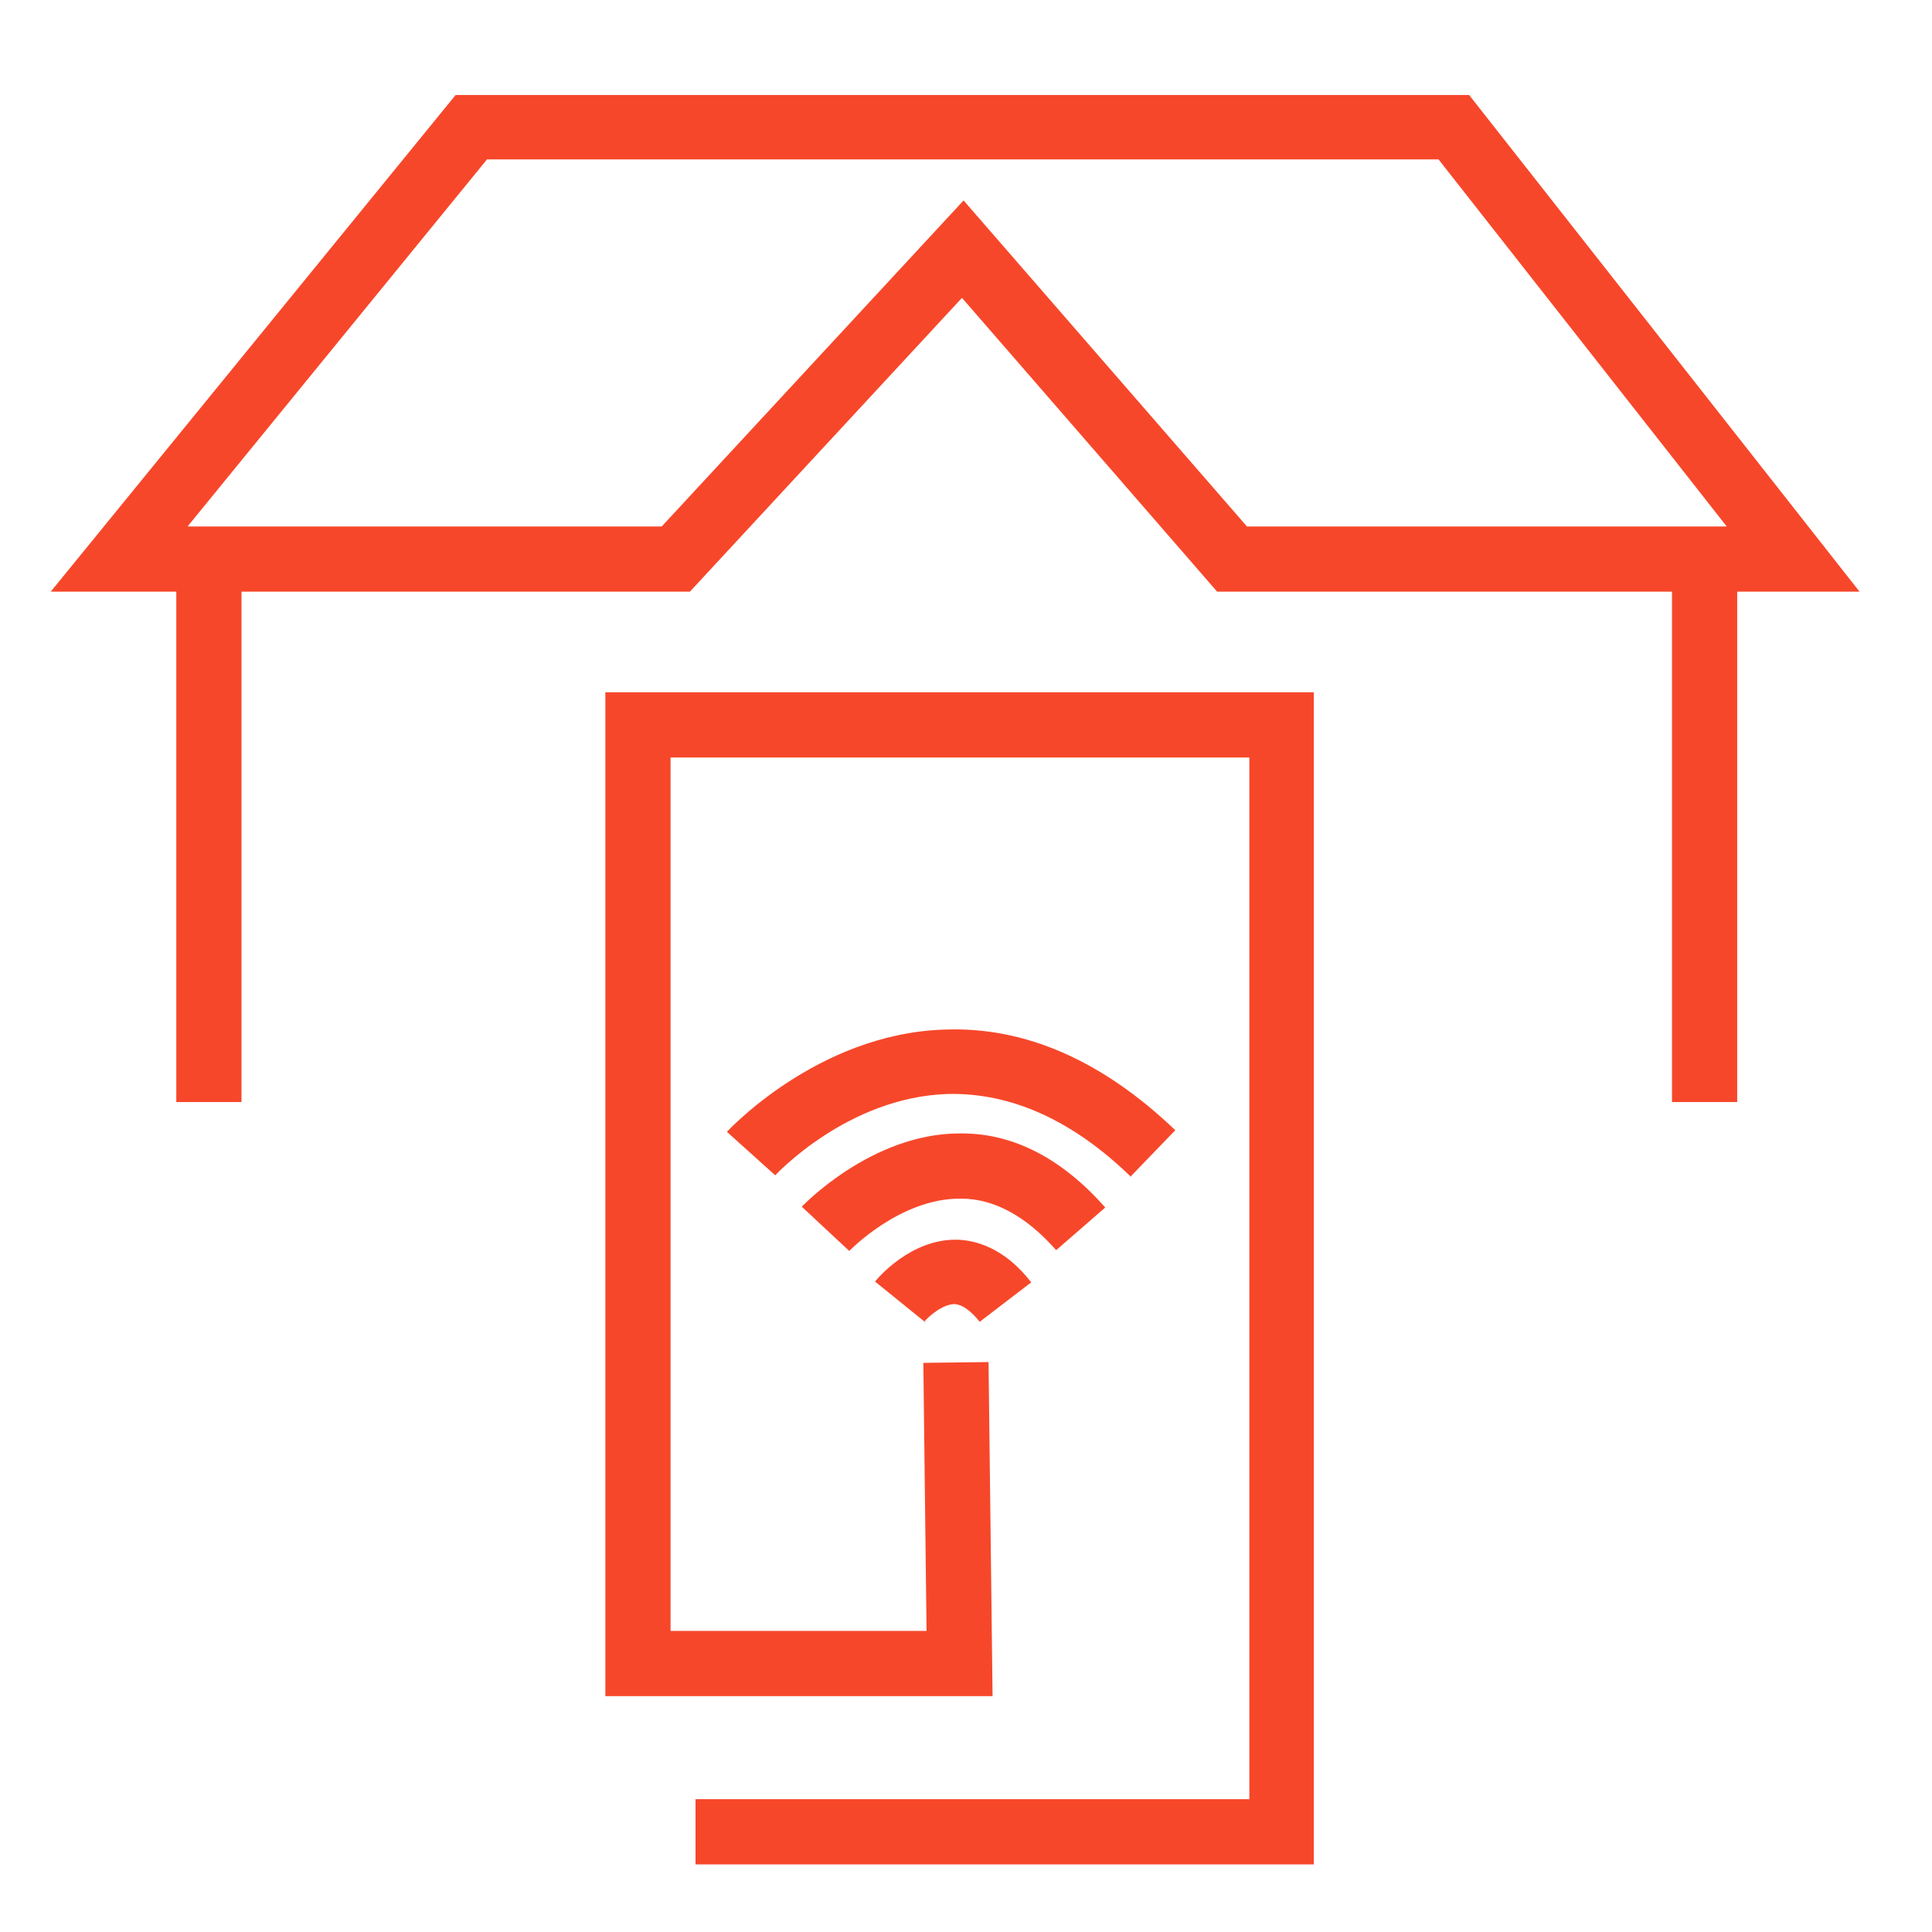
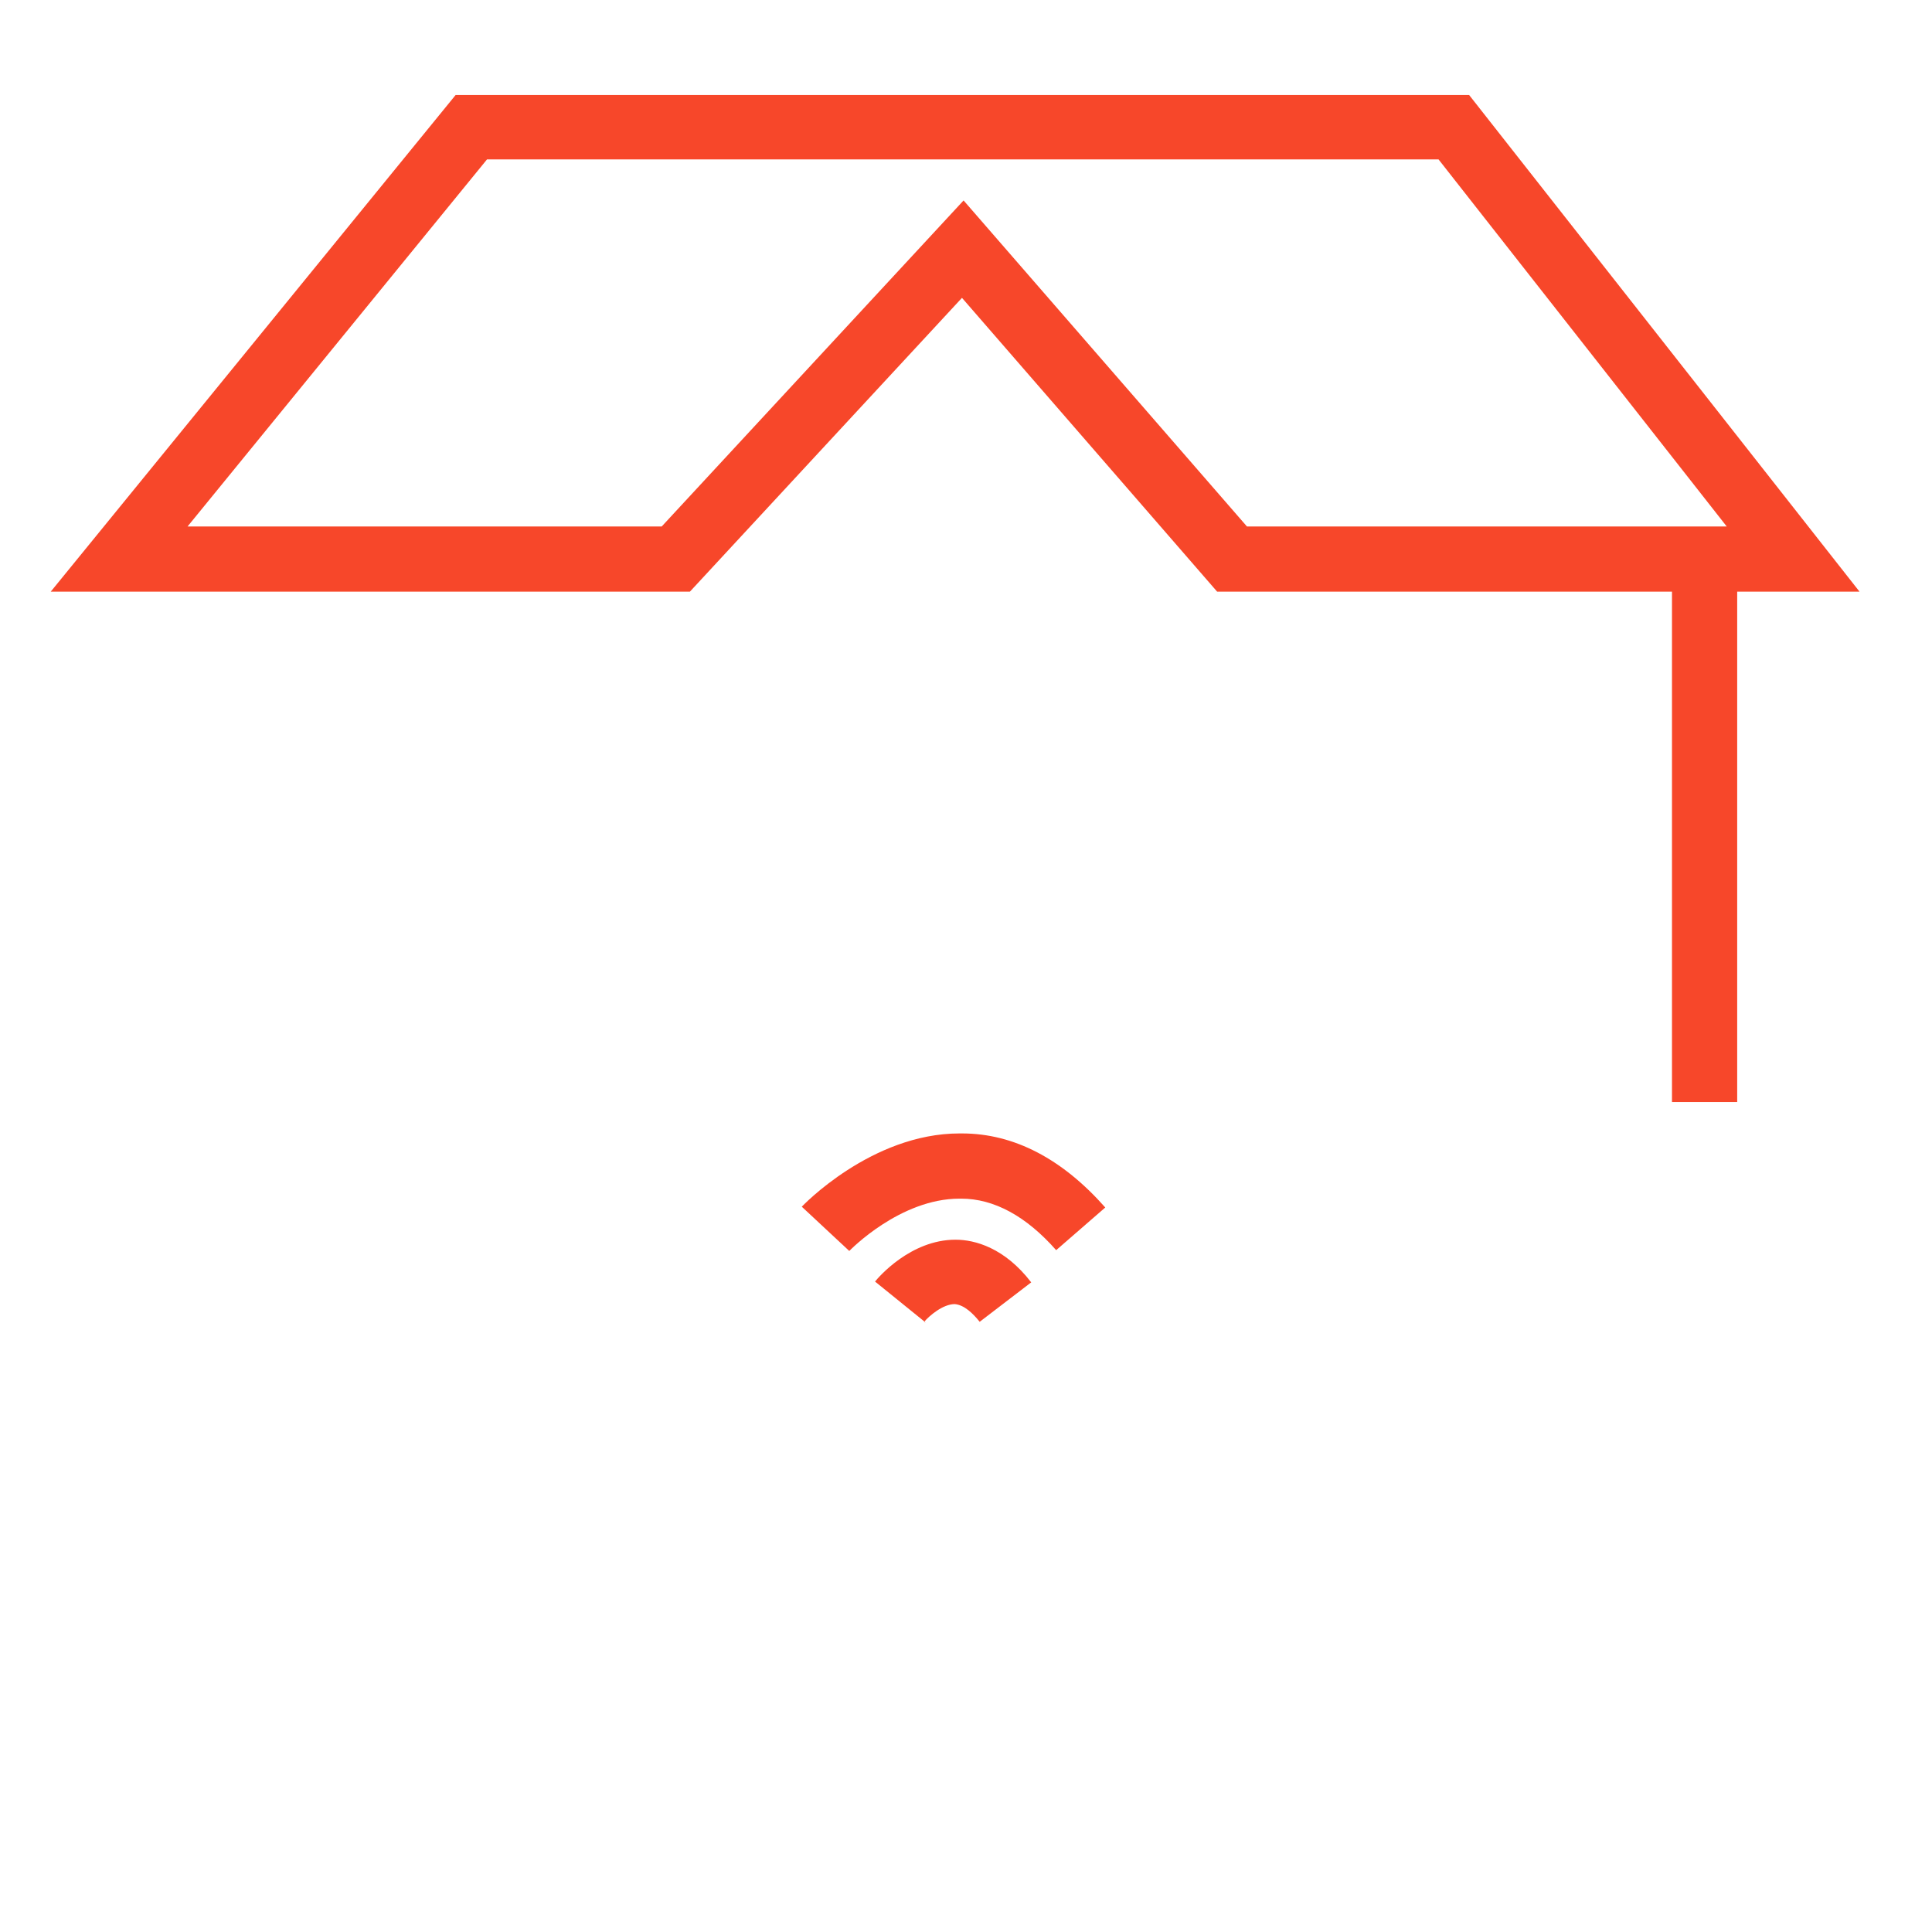
<svg xmlns="http://www.w3.org/2000/svg" id="Layer_1" version="1.1" viewBox="0 0 24 24">
  <defs>
    <style>
      .st0 {
        fill: #f7472a;
      }
    </style>
  </defs>
  <path class="st0" d="M23.1,7.35h-7.98l-3.17-3.65-3.38,3.65H.63L5.66,1.18h12.59l4.85,6.17ZM15.49,6.54h5.96l-3.58-4.56H6.05l-3.72,4.56h5.89l3.75-4.05,3.52,4.05Z" />
-   <rect class="st0" x="2.19" y="6.95" width=".81" height="6.74" />
  <rect class="st0" x="20.77" y="6.95" width=".81" height="6.74" />
-   <polygon class="st0" points="16.32 23.16 8.64 23.16 8.64 22.35 15.52 22.35 15.52 9.41 8.33 9.41 8.33 20.26 11.51 20.26 11.47 16.93 12.28 16.92 12.33 21.07 7.52 21.07 7.52 8.6 16.32 8.6 16.32 23.16" />
-   <path class="st0" d="M14.05,14.62c-.73-.71-1.5-1.05-2.28-1.03-1.24.04-2.13,1-2.14,1.01l-.6-.54s1.12-1.22,2.7-1.27c1.01-.04,1.97.39,2.87,1.25l-.56.58Z" />
  <path class="st0" d="M10.55,15.54l-.59-.55s.86-.91,1.96-.91c.01,0,.02,0,.03,0,.65,0,1.25.32,1.78.92l-.61.53c-.37-.42-.77-.64-1.18-.64,0,0-.01,0-.02,0-.74,0-1.36.64-1.37.65Z" />
  <path class="st0" d="M11.5,16.43l-.63-.51c.04-.05.44-.52,1-.52h0c.24,0,.61.1.94.53l-.64.49c-.08-.1-.19-.21-.31-.22-.15,0-.32.15-.38.22Z" />
</svg>